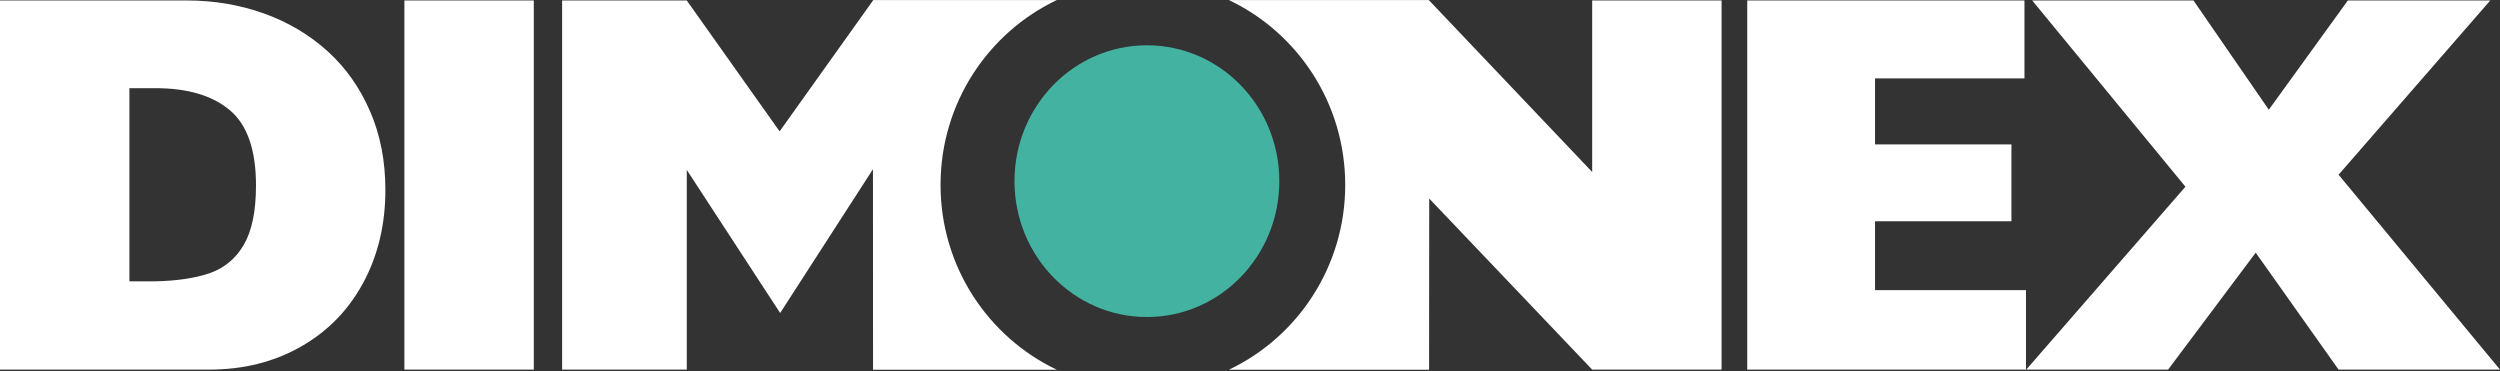
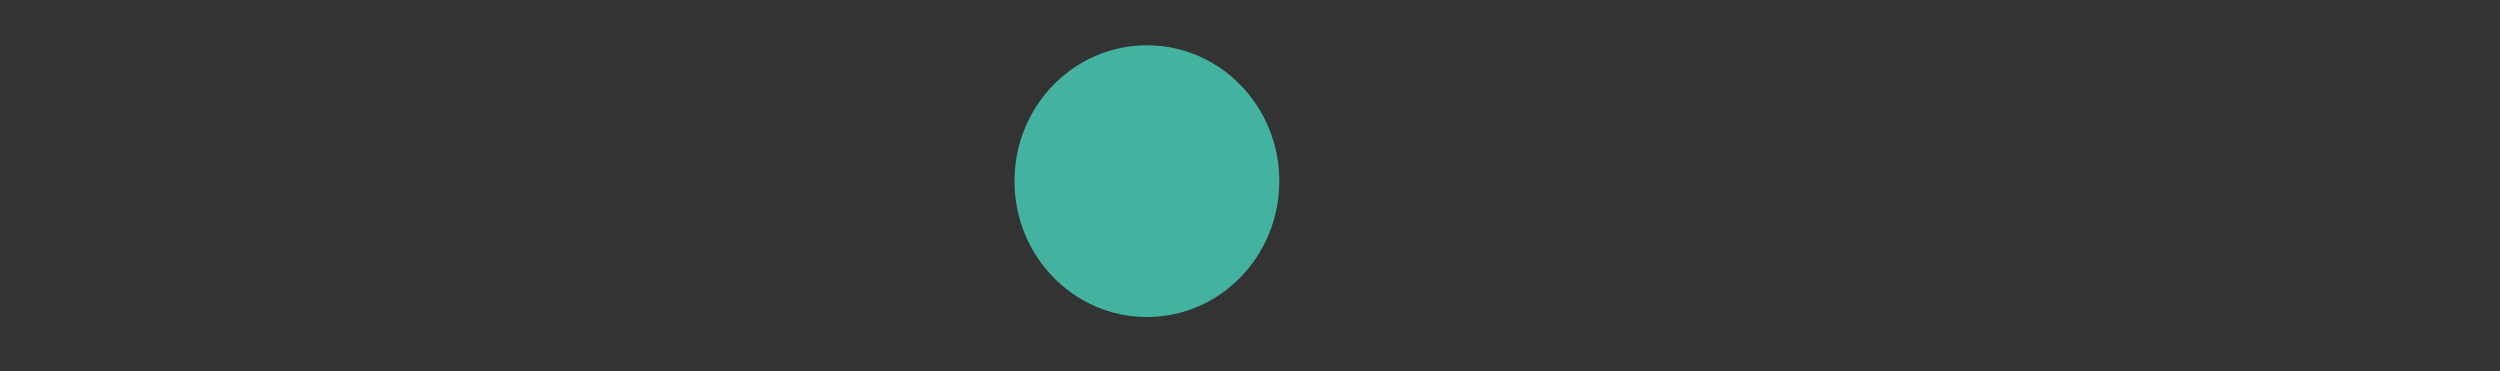
<svg xmlns="http://www.w3.org/2000/svg" width="276" height="41" viewBox="0 0 276 41" fill="none">
  <rect x="0" y="0" width="276" height="41" fill="#333333" stroke="none" />
  <g clip-path="url(#clip0_1060_888)">
-     <path d="M0 0.051H20.621C23.648 0.051 26.508 0.539 29.188 1.504C31.867 2.473 34.199 3.867 36.191 5.68C38.184 7.492 39.738 9.695 40.863 12.305C41.988 14.902 42.547 17.793 42.547 20.961C42.547 24.785 41.73 28.203 40.098 31.223C38.465 34.25 36.16 36.602 33.191 38.285C30.223 39.969 26.855 40.805 23.07 40.805H0V0.051ZM157.738 0.004L175.777 18.988V0.051H190.062V40.805H175.777L157.785 21.918L157.77 40.82H135.664C143.254 37.219 148.512 29.434 148.512 20.41C148.512 11.387 143.254 3.605 135.664 0.004H157.738ZM224.355 0.051H242.16L250.477 12.113L259.203 0.051H274.926L258.18 19.289L276 40.805H258.18L249.031 27.895L239.359 40.805H223.699L241.273 20.613L224.355 0.051ZM192.895 0.051H223.5V8.656H207.004V15.941H222.062V24.426H207.004V32.027H223.668V40.805H192.895V0.051ZM116.68 40.82H96.383L96.375 18.68L86.129 34.555L75.82 18.758V40.805H62.059V0.051H75.82L86.07 14.504L96.414 0.004H116.68C109.09 3.605 103.836 11.387 103.836 20.41C103.836 29.434 109.09 37.219 116.68 40.82ZM44.645 0.051H58.93V40.805H44.645V0.051ZM14.285 9.734V31.062H17.023C19.535 31.012 21.586 30.703 23.191 30.145C24.793 29.578 26.039 28.531 26.926 27.008C27.812 25.484 28.262 23.301 28.262 20.484C28.262 16.547 27.297 13.77 25.363 12.156C23.43 10.539 20.699 9.734 17.164 9.734H14.285Z" fill="white" />
    <path d="M126.622 5C134.696 5 141.237 11.713 141.237 19.997C141.237 28.281 134.696 35 126.622 35C118.542 35 112 28.281 112 19.997C112 11.713 118.542 5 126.622 5Z" fill="#44B2A1" />
  </g>
  <defs>
    <clipPath id="clip0_1060_888">
      <rect width="276" height="40.82" fill="white" />
    </clipPath>
  </defs>
</svg>